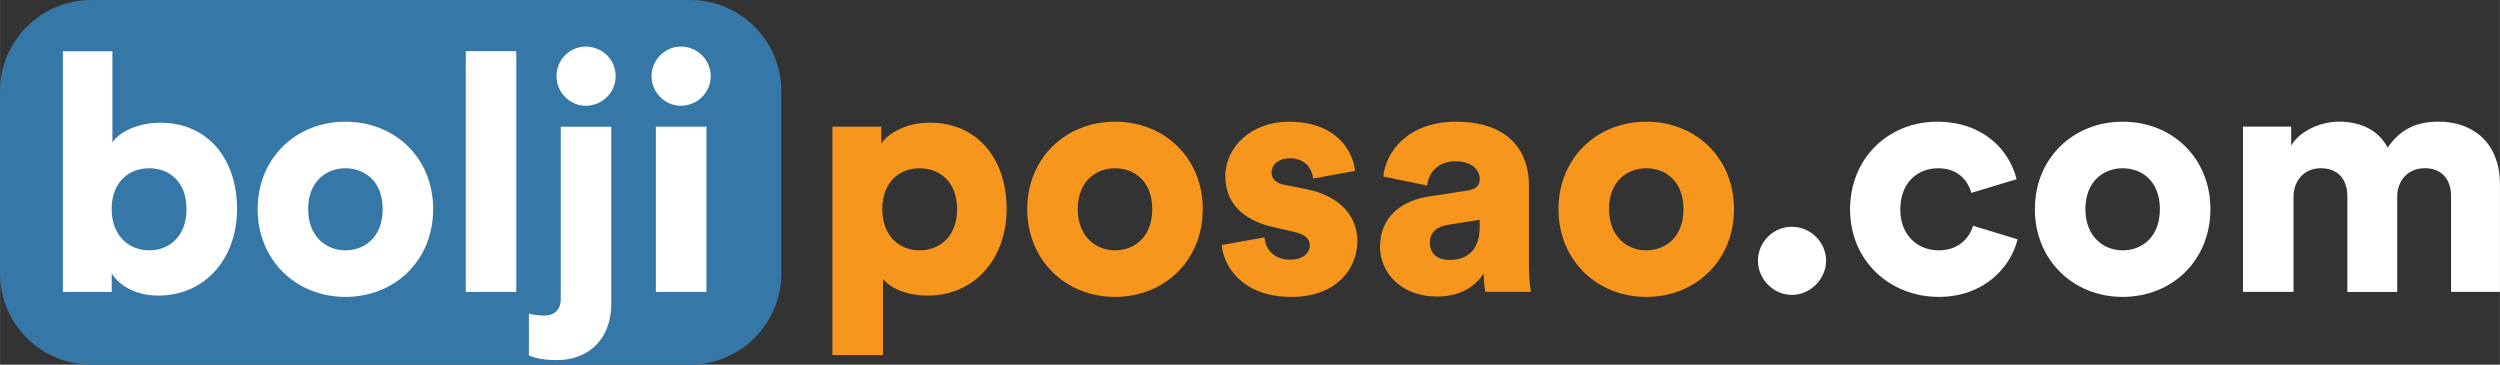
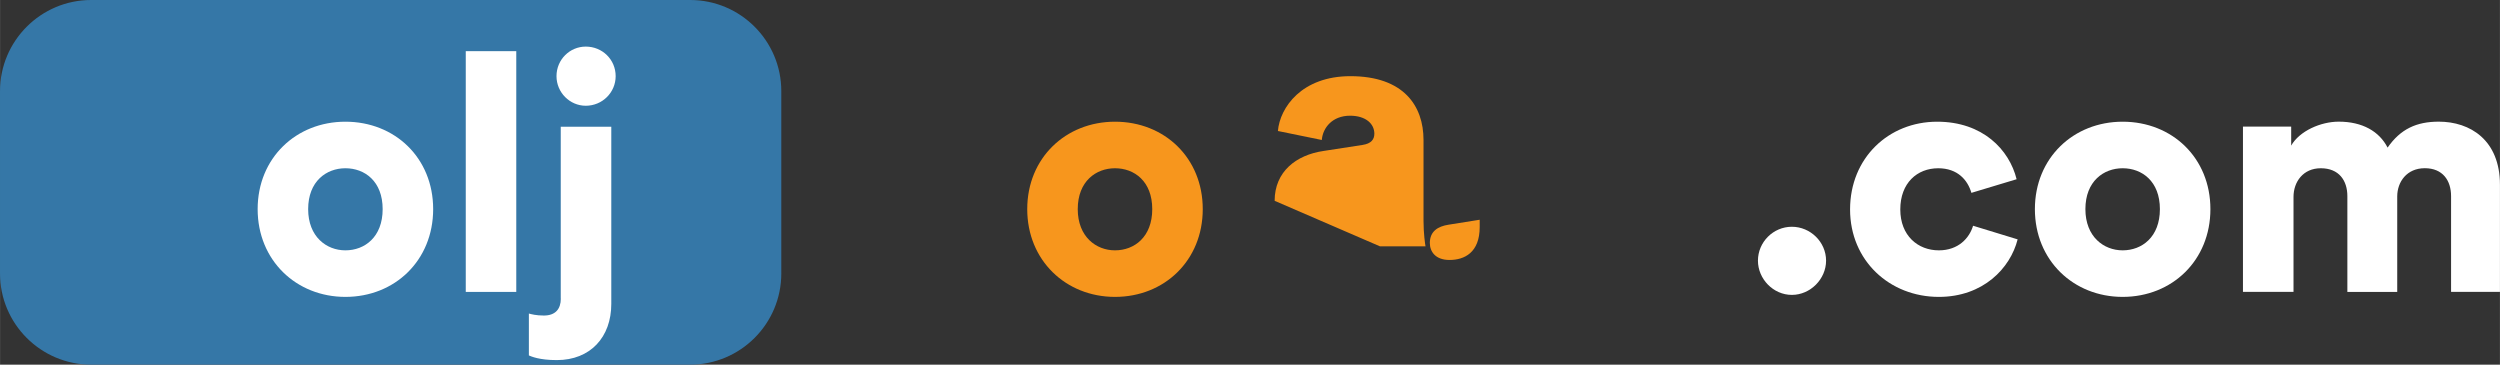
<svg xmlns="http://www.w3.org/2000/svg" xml:space="preserve" width="78.724mm" height="11.483mm" style="shape-rendering:geometricPrecision; text-rendering:geometricPrecision; image-rendering:optimizeQuality; fill-rule:evenodd; clip-rule:evenodd" viewBox="0 0 61.274 8.938">
  <rect x="0" y="0" width="61.274" height="8.938" fill="#333333" stroke="none" />
  <defs>
    <style type="text/css">
   
    .fil0 {fill:#3577A7}
    .fil2 {fill:white}
    .fil3 {fill:#F7961D;fill-rule:nonzero}
    .fil1 {fill:white;fill-rule:nonzero}
   
  </style>
  </defs>
  <g id="Layer_x0020_1">
    <g id="_158384072">
      <g>
        <path id="_158385488" class="fil0" d="M19.149 2.234c0,-1.233 -1.001,-2.234 -2.235,-2.234l-14.68 0c-1.233,0 -2.235,1.001 -2.235,2.234l0 4.469c0,1.233 1.001,2.235 2.235,2.235l14.68 0c1.233,0 2.235,-1.002 2.235,-2.235l0 -4.469z" />
      </g>
      <g>
-         <path id="_158384384" class="fil1" d="M2.737 7.155l0 -0.456c0.188,0.31 0.603,0.546 1.141,0.546 1.133,0 1.931,-0.888 1.931,-2.127 0,-1.214 -0.709,-2.11 -1.882,-2.11 -0.554,0 -1.002,0.228 -1.173,0.481l0 -2.233 -1.214 0 0 5.899 1.198 0zm1.833 -2.029c0,0.676 -0.432,1.01 -0.913,1.01 -0.481,0 -0.921,-0.342 -0.921,-1.01 0,-0.684 0.44,-1.002 0.921,-1.002 0.481,0 0.913,0.318 0.913,1.002z" />
-       </g>
+         </g>
      <g>
        <path id="_158384528" class="fil1" d="M8.465 6.136c-0.465,0 -0.913,-0.334 -0.913,-1.01 0,-0.684 0.448,-1.002 0.913,-1.002 0.473,0 0.913,0.318 0.913,1.002 0,0.684 -0.44,1.01 -0.913,1.01zm0 -3.153c-1.206,0 -2.151,0.888 -2.151,2.143 0,1.255 0.945,2.151 2.151,2.151 1.214,0 2.151,-0.896 2.151,-2.151 0,-1.255 -0.937,-2.143 -2.151,-2.143z" />
      </g>
      <g>
        <rect id="_158384672" class="fil2" x="11.415" y="1.254" width="1.238" height="5.901" />
      </g>
      <g>
        <path id="_158384216" class="fil1" d="M13.745 7.318c0,0.253 -0.13,0.416 -0.416,0.416 -0.187,0 -0.31,-0.033 -0.367,-0.049l0 1.027c0.057,0.024 0.253,0.114 0.684,0.114 0.823,0 1.336,-0.562 1.336,-1.377l0 -4.343 -1.239 0 0 4.213zm-0.106 -5.451c0,0.399 0.326,0.725 0.717,0.725 0.407,0 0.733,-0.326 0.733,-0.725 0,-0.407 -0.326,-0.725 -0.733,-0.725 -0.391,0 -0.717,0.318 -0.717,0.725z" />
      </g>
      <g>
-         <path id="_158384480" class="fil1" d="M17.314 7.155l0 -4.05 -1.239 0 0 4.05 1.239 0zm-1.345 -5.288c0,0.399 0.326,0.725 0.717,0.725 0.407,0 0.733,-0.326 0.733,-0.725 0,-0.399 -0.326,-0.725 -0.733,-0.725 -0.391,0 -0.717,0.326 -0.717,0.725z" />
-       </g>
+         </g>
      <g>
-         <path id="_158384192" class="fil3" d="M21.641 8.703l0 -1.866c0.187,0.228 0.578,0.407 1.1,0.407 1.133,0 1.931,-0.888 1.931,-2.127 0,-1.214 -0.709,-2.11 -1.882,-2.11 -0.579,0 -1.019,0.253 -1.19,0.513l0 -0.416 -1.198 0 0 5.598 1.238 0zm1.817 -3.577c0,0.676 -0.432,1.01 -0.921,1.01 -0.481,0 -0.913,-0.342 -0.913,-1.01 0,-0.676 0.432,-1.002 0.913,-1.002 0.489,0 0.921,0.326 0.921,1.002z" />
-       </g>
+         </g>
      <g>
        <path id="_158384744" class="fil3" d="M27.328 6.136c-0.464,0 -0.913,-0.334 -0.913,-1.01 0,-0.684 0.448,-1.002 0.913,-1.002 0.473,0 0.913,0.318 0.913,1.002 0,0.684 -0.44,1.01 -0.913,1.01zm0 -3.153c-1.206,0 -2.151,0.888 -2.151,2.143 0,1.255 0.945,2.151 2.151,2.151 1.214,0 2.151,-0.896 2.151,-2.151 0,-1.255 -0.937,-2.143 -2.151,-2.143z" />
      </g>
      <g>
-         <path id="_158384456" class="fil3" d="M29.944 6.006c0.033,0.448 0.44,1.271 1.711,1.271 1.084,0 1.613,-0.676 1.613,-1.369 0,-0.595 -0.407,-1.1 -1.247,-1.271l-0.538 -0.106c-0.179,-0.033 -0.318,-0.13 -0.318,-0.302 0,-0.212 0.204,-0.35 0.44,-0.35 0.375,0 0.546,0.228 0.578,0.497l1.027 -0.187c-0.041,-0.473 -0.448,-1.206 -1.621,-1.206 -0.905,0 -1.556,0.603 -1.556,1.344 0,0.57 0.342,1.059 1.206,1.247l0.464 0.106c0.302,0.065 0.399,0.187 0.399,0.334 0,0.179 -0.155,0.35 -0.473,0.35 -0.424,0 -0.619,-0.269 -0.636,-0.546l-1.051 0.187z" />
+         </g>
+       <g>
+         <path id="_158383736" class="fil3" d="M33.823 6.038l1.116 0c-0.008,-0.041 -0.049,-0.31 -0.049,-0.627l0 -1.98c0,-0.831 -0.481,-1.564 -1.793,-1.564 -1.19,0 -1.727,0.766 -1.776,1.344l1.076 0.22c0.024,-0.302 0.261,-0.595 0.693,-0.595 0.391,0 0.595,0.204 0.595,0.44 0,0.139 -0.073,0.244 -0.293,0.277l-0.953 0.147c-0.668,0.098 -1.198,0.505 -1.198,1.222zm1.703 0.334c-0.342,0 -0.481,-0.204 -0.481,-0.416 0,-0.285 0.195,-0.407 0.456,-0.448l0.766 -0.122 0 0.179c0,0.627 -0.375,0.807 -0.742,0.807z" />
      </g>
      <g>
-         <path id="_158383736" class="fil3" d="M33.823 6.038c0,0.644 0.513,1.23 1.402,1.23 0.538,0 0.929,-0.228 1.141,-0.57 0,0.277 0.033,0.424 0.041,0.456l1.116 0c-0.008,-0.041 -0.049,-0.31 -0.049,-0.627l0 -1.98c0,-0.831 -0.481,-1.564 -1.793,-1.564 -1.19,0 -1.727,0.766 -1.776,1.344l1.076 0.22c0.024,-0.302 0.261,-0.595 0.693,-0.595 0.391,0 0.595,0.204 0.595,0.44 0,0.139 -0.073,0.244 -0.293,0.277l-0.953 0.147c-0.668,0.098 -1.198,0.505 -1.198,1.222zm1.703 0.334c-0.342,0 -0.481,-0.204 -0.481,-0.416 0,-0.285 0.195,-0.407 0.456,-0.448l0.766 -0.122 0 0.179c0,0.627 -0.375,0.807 -0.742,0.807z" />
-       </g>
-       <g>
-         <path id="_158383640" class="fil3" d="M40.349 6.136c-0.464,0 -0.913,-0.334 -0.913,-1.01 0,-0.684 0.448,-1.002 0.913,-1.002 0.473,0 0.913,0.318 0.913,1.002 0,0.684 -0.44,1.01 -0.913,1.01zm0 -3.153c-1.206,0 -2.151,0.888 -2.151,2.143 0,1.255 0.945,2.151 2.151,2.151 1.214,0 2.151,-0.896 2.151,-2.151 0,-1.255 -0.937,-2.143 -2.151,-2.143z" />
-       </g>
+         </g>
      <g>
        <path id="_158384000" class="fil1" d="M43.087 6.389c0,0.448 0.375,0.839 0.831,0.839 0.456,0 0.839,-0.391 0.839,-0.839 0,-0.456 -0.383,-0.831 -0.839,-0.831 -0.456,0 -0.831,0.375 -0.831,0.831z" />
      </g>
      <g>
        <path id="_158383544" class="fil1" d="M47.504 4.124c0.481,0 0.725,0.293 0.815,0.603l1.108 -0.334c-0.179,-0.725 -0.831,-1.41 -1.947,-1.41 -1.19,0 -2.135,0.888 -2.135,2.151 0,1.255 0.97,2.143 2.176,2.143 1.084,0 1.752,-0.701 1.931,-1.41l-1.092 -0.334c-0.09,0.301 -0.359,0.603 -0.839,0.603 -0.513,0 -0.945,-0.359 -0.945,-1.002 0,-0.652 0.416,-1.01 0.929,-1.01z" />
      </g>
      <g>
        <path id="_158383712" class="fil1" d="M52.026 6.136c-0.464,0 -0.913,-0.334 -0.913,-1.01 0,-0.684 0.448,-1.002 0.913,-1.002 0.473,0 0.913,0.318 0.913,1.002 0,0.684 -0.44,1.01 -0.913,1.01zm0 -3.153c-1.206,0 -2.151,0.888 -2.151,2.143 0,1.255 0.945,2.151 2.151,2.151 1.214,0 2.151,-0.896 2.151,-2.151 0,-1.255 -0.937,-2.143 -2.151,-2.143z" />
      </g>
      <g>
        <path id="_158383880" class="fil1" d="M56.214 7.155l0 -2.33c0,-0.367 0.236,-0.701 0.668,-0.701 0.448,0 0.652,0.302 0.652,0.684l0 2.347 1.222 0 0 -2.339c0,-0.359 0.236,-0.693 0.676,-0.693 0.44,0 0.644,0.302 0.644,0.684l0 2.347 1.198 0 0 -2.624c0,-1.1 -0.733,-1.548 -1.499,-1.548 -0.546,0 -0.937,0.179 -1.255,0.636 -0.204,-0.399 -0.619,-0.636 -1.198,-0.636 -0.44,0 -0.961,0.228 -1.165,0.587l0 -0.465 -1.182 0 0 4.05 1.238 0z" />
      </g>
    </g>
  </g>
</svg>